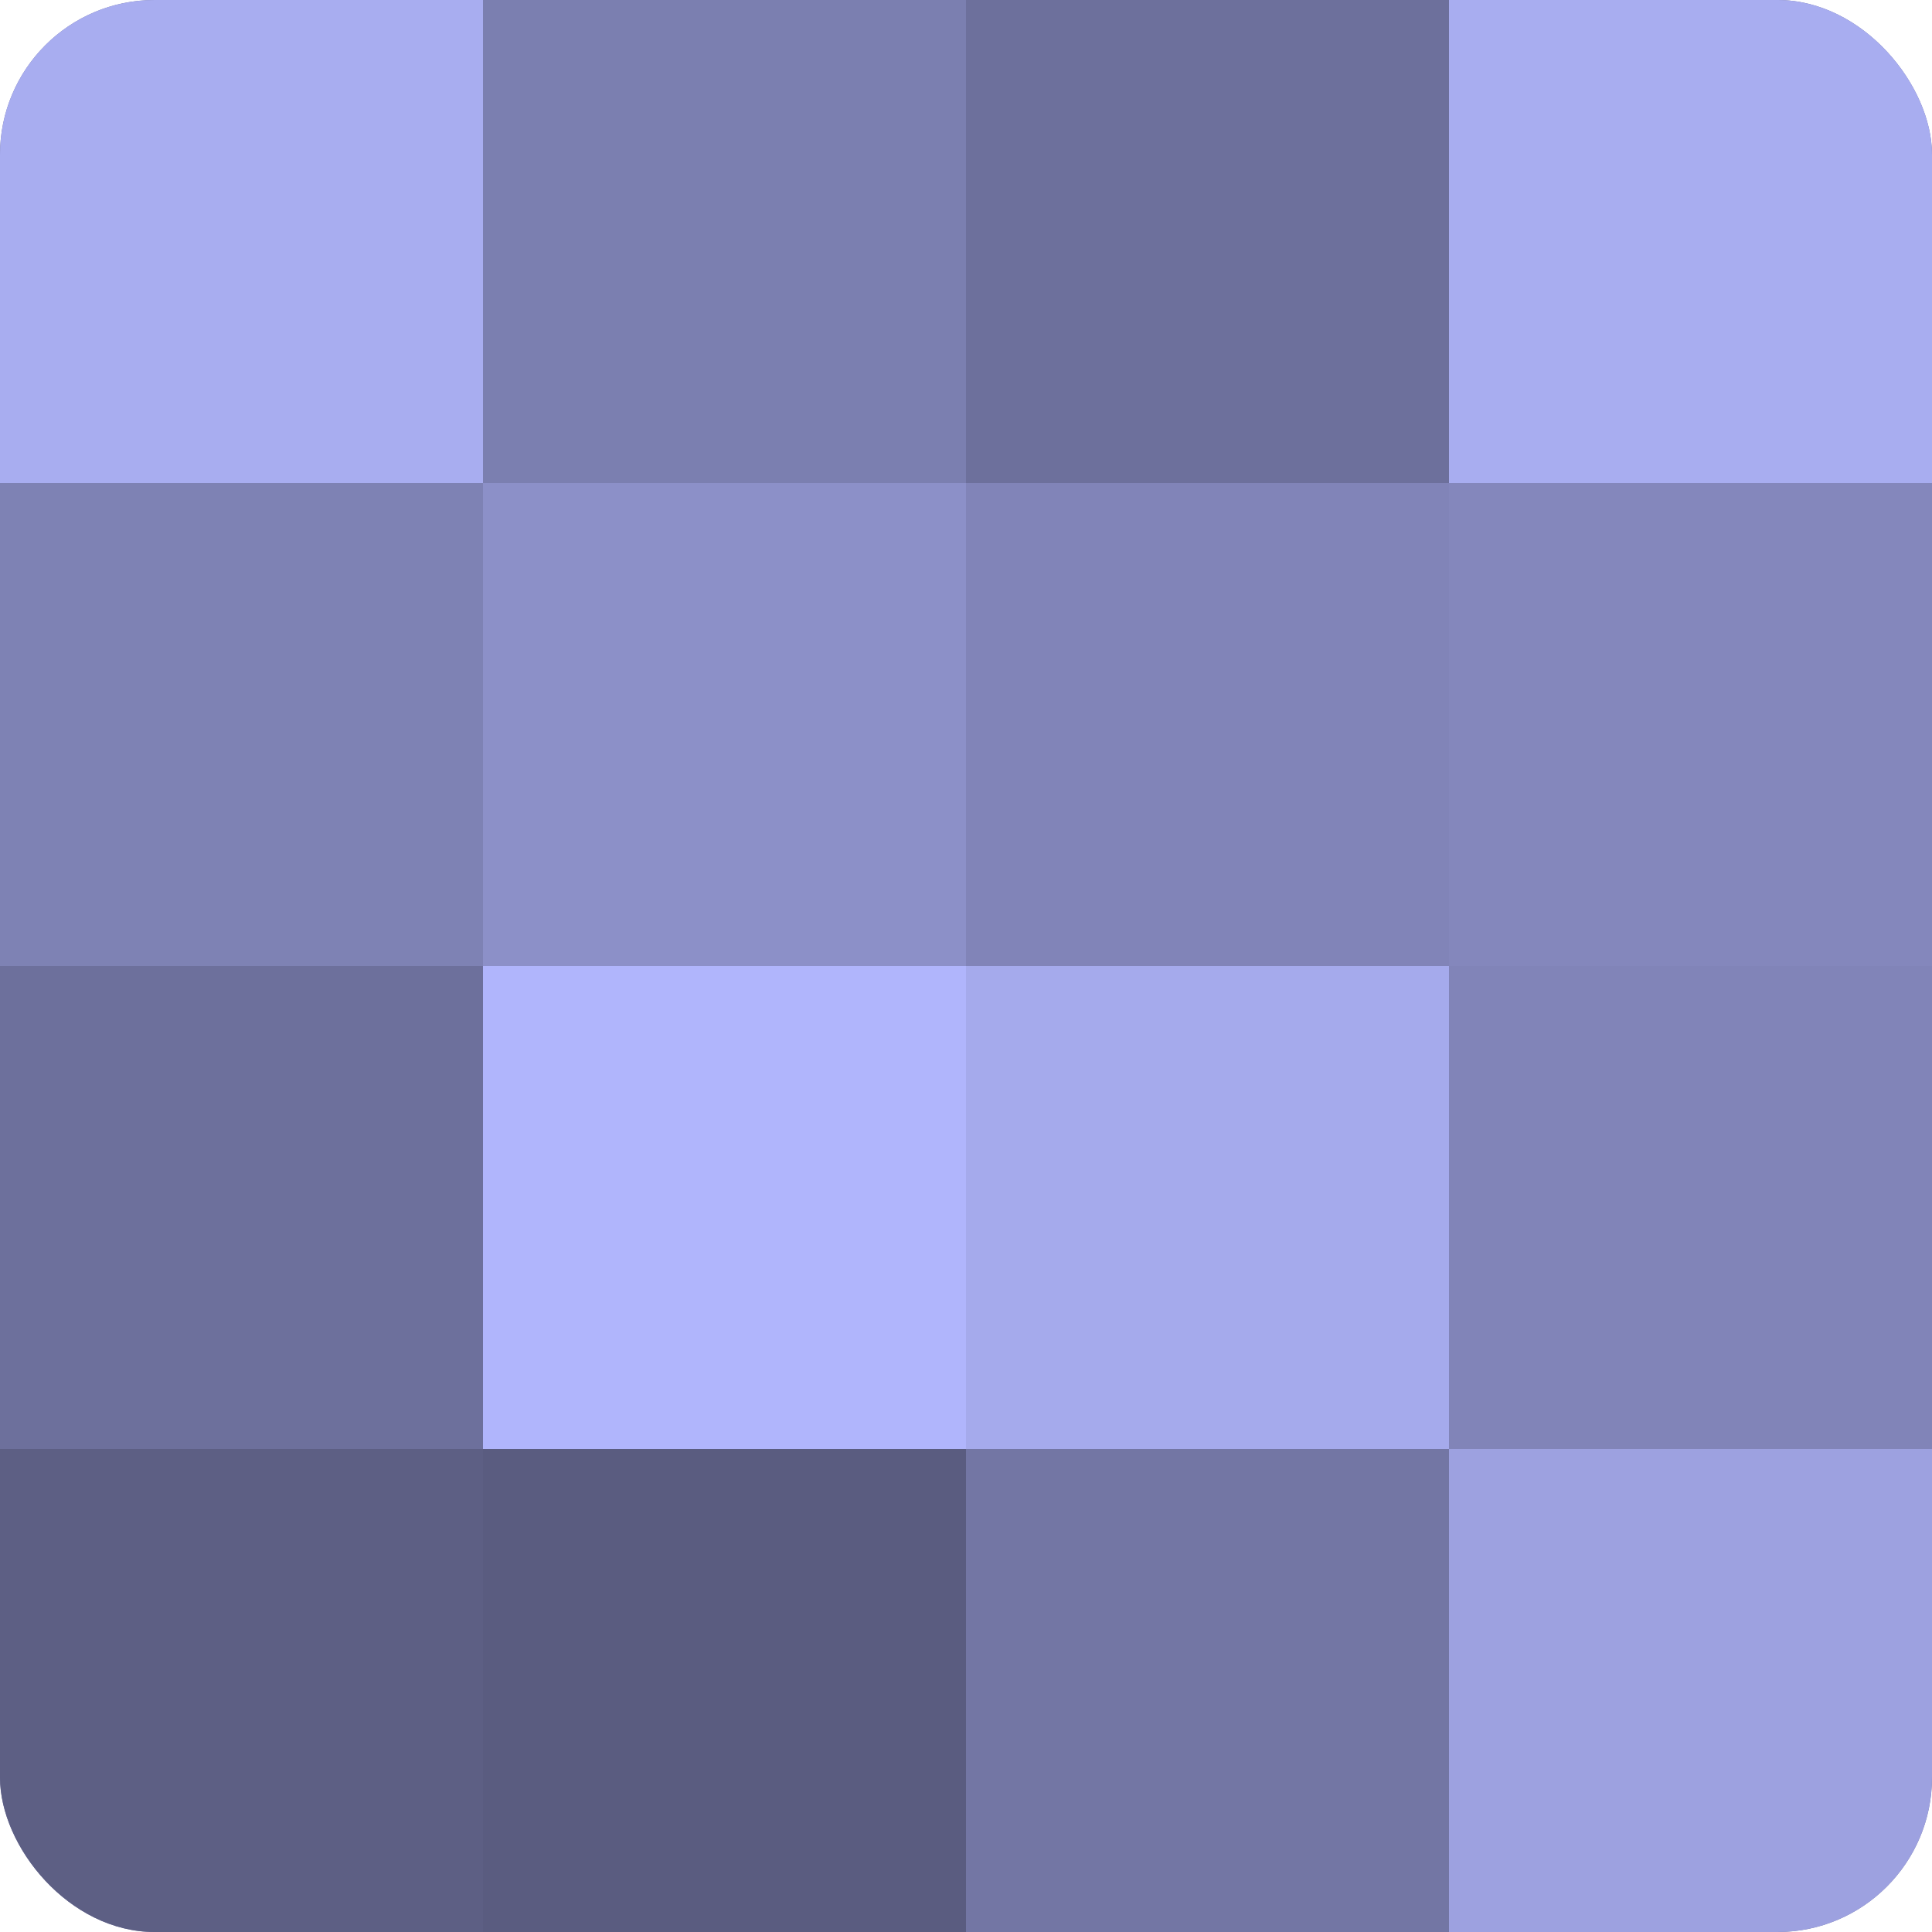
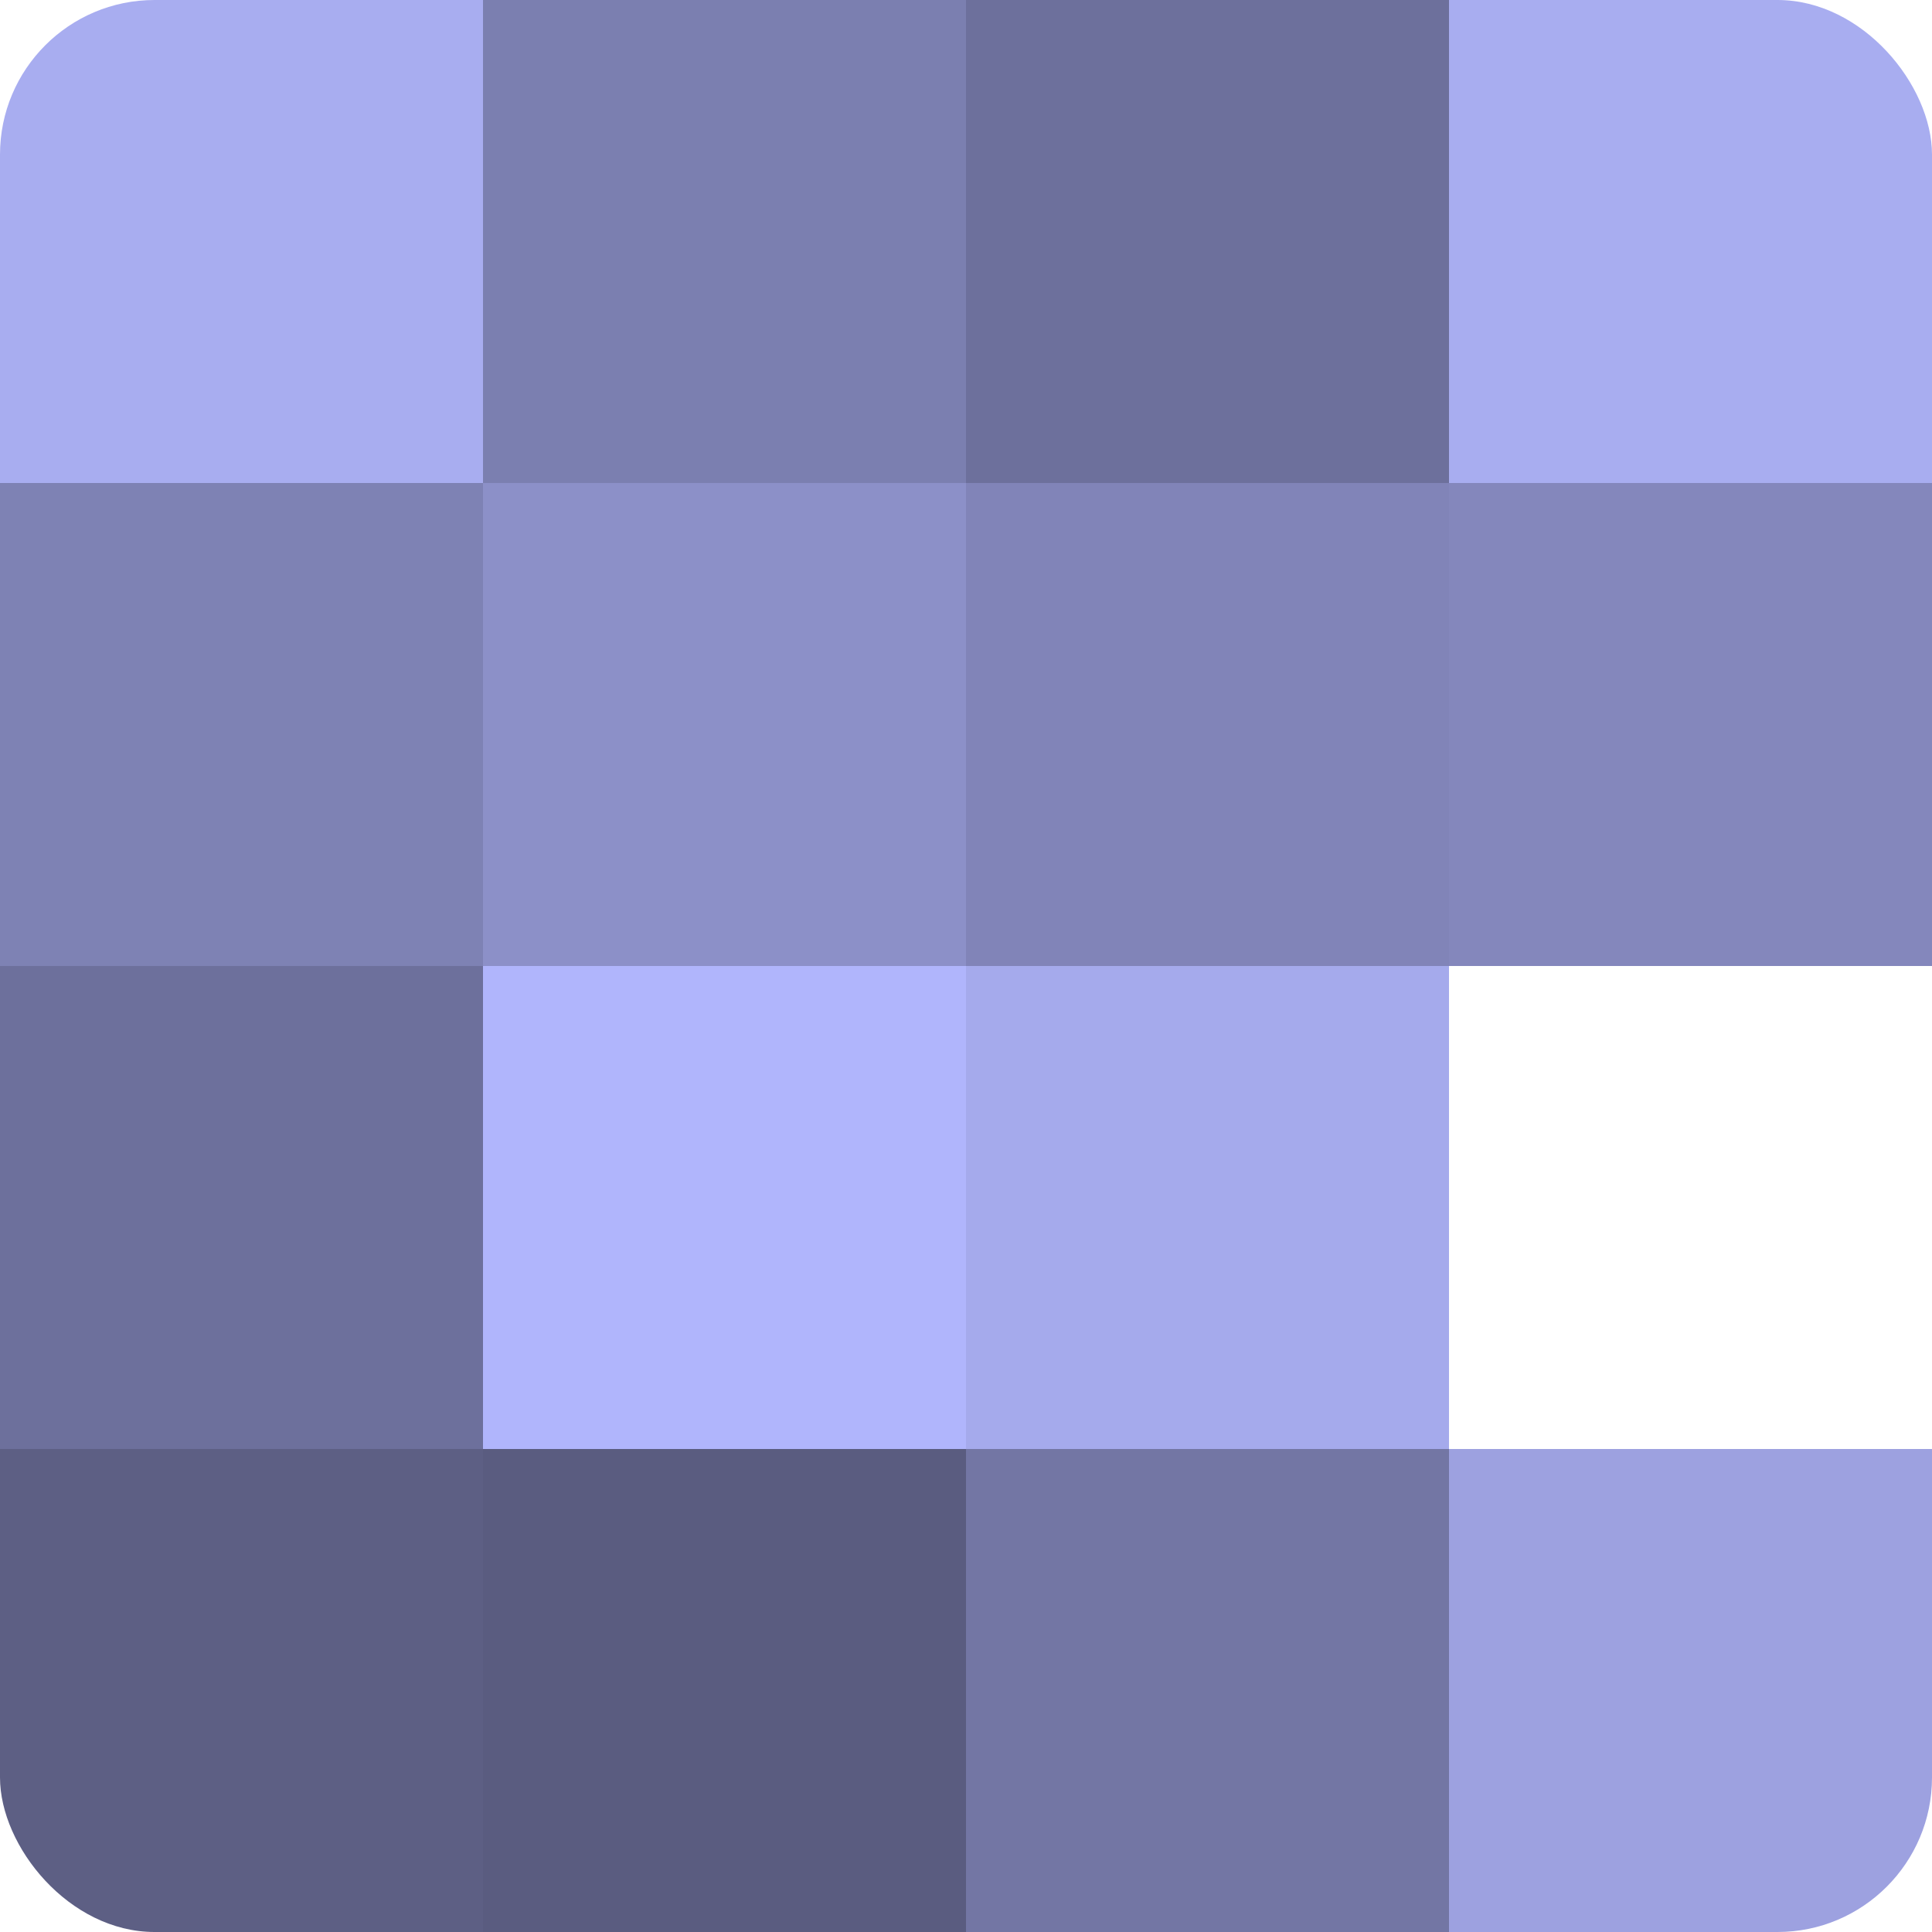
<svg xmlns="http://www.w3.org/2000/svg" width="60" height="60" viewBox="0 0 100 100" preserveAspectRatio="xMidYMid meet">
  <defs>
    <clipPath id="c" width="100" height="100">
      <rect width="100" height="100" rx="8" ry="8" />
    </clipPath>
  </defs>
  <g clip-path="url(#c)">
-     <rect width="100" height="100" fill="#7073a0" />
    <rect width="25" height="25" fill="#a8adf0" />
    <rect y="25" width="25" height="25" fill="#7e82b4" />
    <rect y="50" width="25" height="25" fill="#6d709c" />
    <rect y="75" width="25" height="25" fill="#5d5f84" />
    <rect x="25" width="25" height="25" fill="#7b7fb0" />
    <rect x="25" y="25" width="25" height="25" fill="#8c90c8" />
    <rect x="25" y="50" width="25" height="25" fill="#b0b5fc" />
    <rect x="25" y="75" width="25" height="25" fill="#5a5c80" />
    <rect x="50" width="25" height="25" fill="#6d709c" />
    <rect x="50" y="25" width="25" height="25" fill="#8184b8" />
    <rect x="50" y="50" width="25" height="25" fill="#a5aaec" />
    <rect x="50" y="75" width="25" height="25" fill="#7376a4" />
    <rect x="75" width="25" height="25" fill="#a8adf0" />
    <rect x="75" y="25" width="25" height="25" fill="#8487bc" />
-     <rect x="75" y="50" width="25" height="25" fill="#8184b8" />
    <rect x="75" y="75" width="25" height="25" fill="#9da1e0" />
  </g>
</svg>